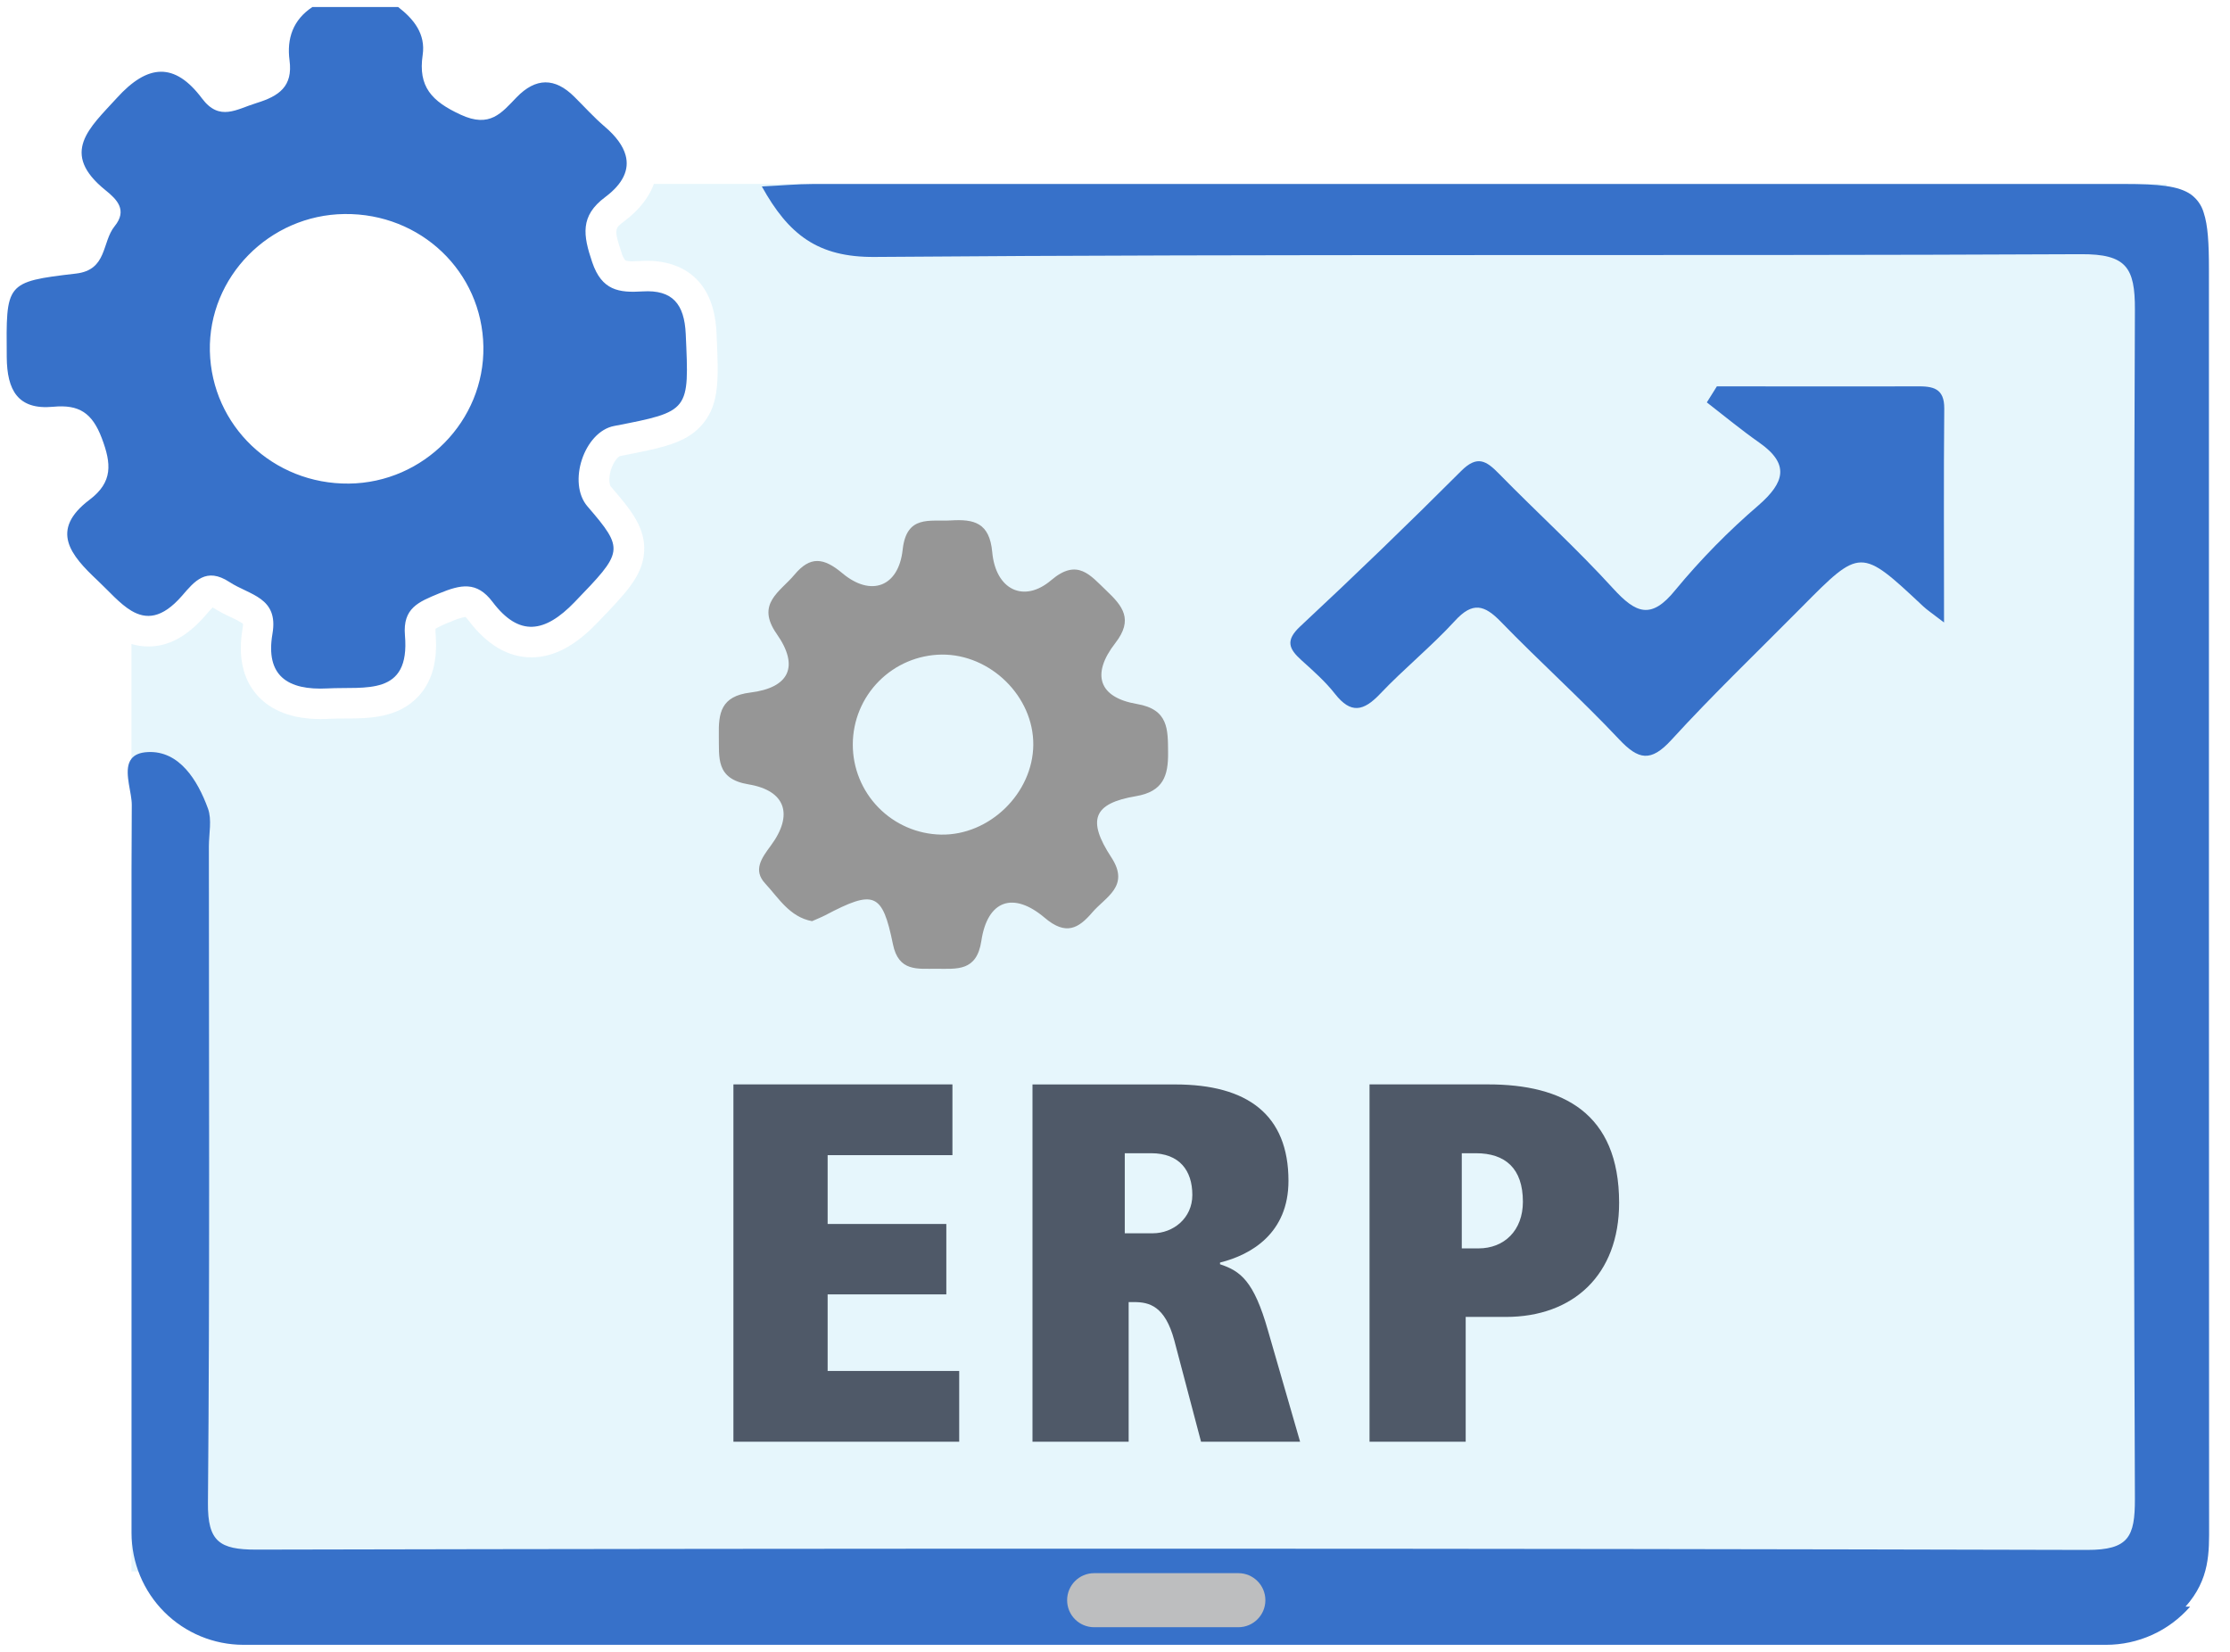
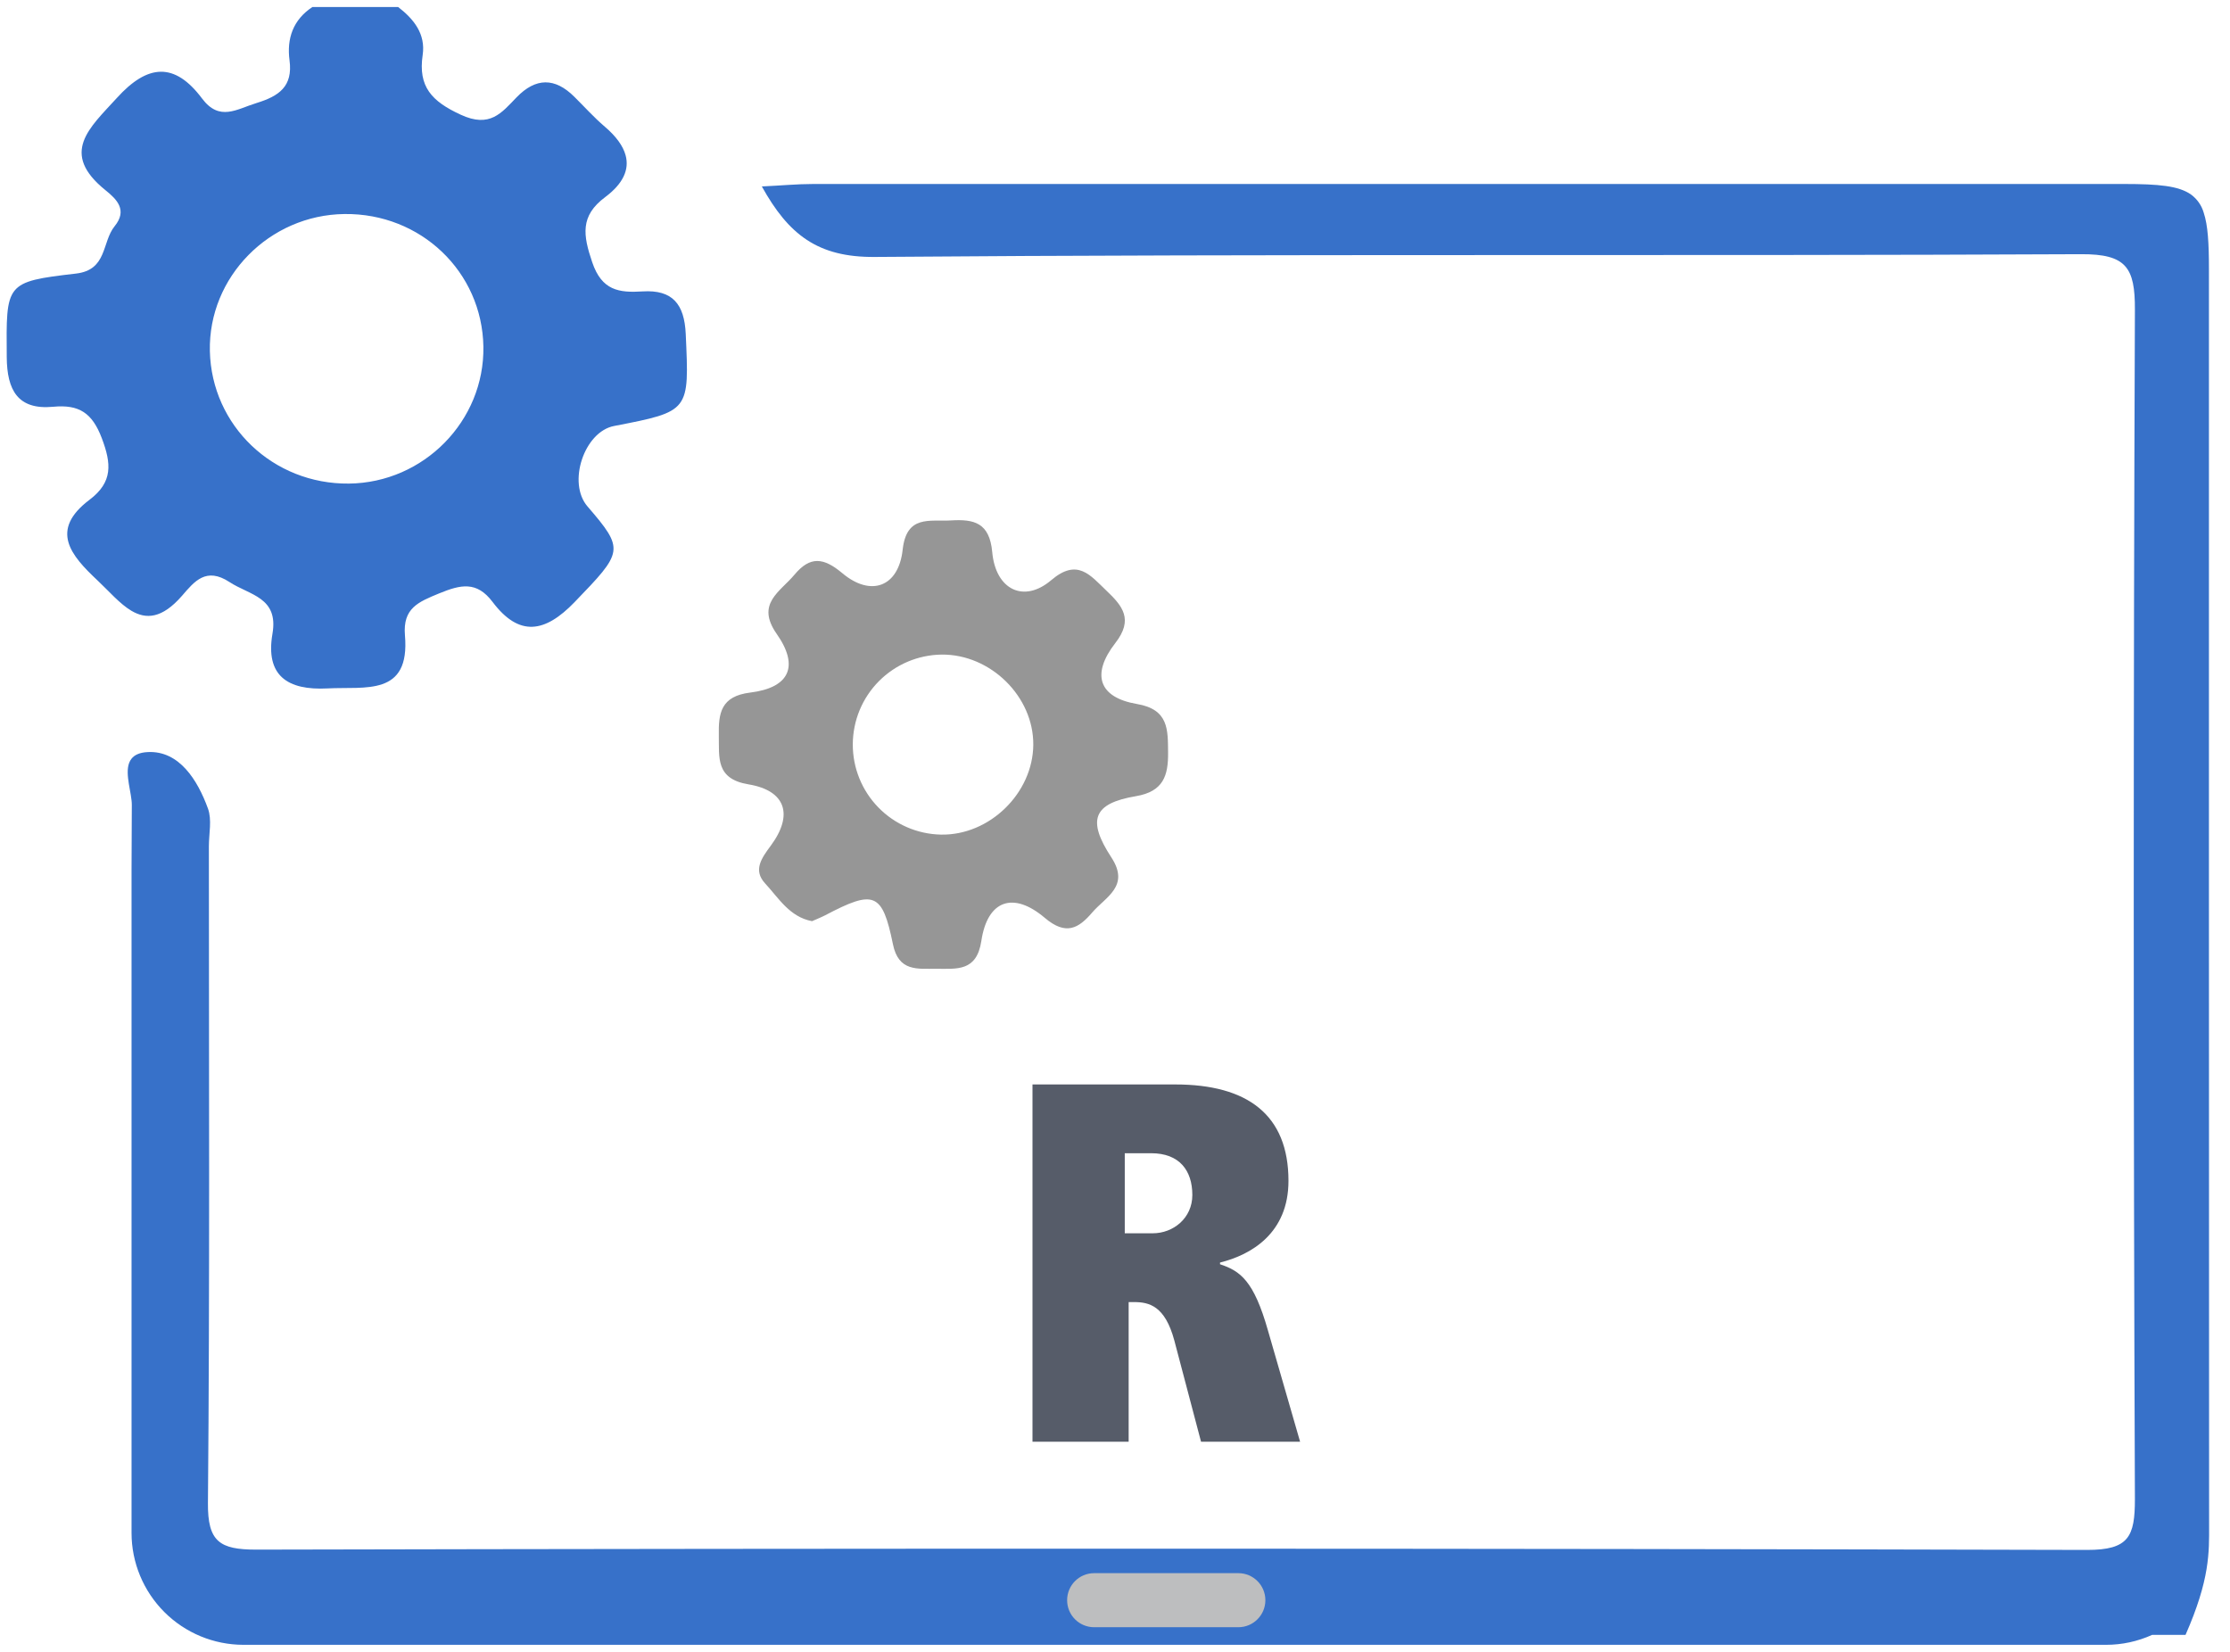
<svg xmlns="http://www.w3.org/2000/svg" width="81" height="60" viewBox="0 0 81 60" fill="none">
  <g clip-path="url(#clip0_1_708)">
-     <path opacity="0.2" d="M78.688 6.681V57.081H4.774V23.392C4.973 23.451 5.179 23.481 5.386 23.482C6.123 23.482 6.798 23.117 7.451 22.367L7.497 22.314C7.562 22.239 7.65 22.135 7.721 22.066H7.729C7.947 22.203 8.175 22.325 8.41 22.429C8.554 22.493 8.694 22.568 8.826 22.653C8.829 22.711 8.824 22.769 8.812 22.826C8.642 23.818 8.808 24.622 9.307 25.212C9.806 25.803 10.599 26.118 11.641 26.118C11.745 26.118 11.854 26.118 11.963 26.109C12.137 26.1 12.322 26.099 12.523 26.098C13.391 26.098 14.471 26.088 15.208 25.281C15.706 24.736 15.906 23.985 15.819 22.982C15.816 22.933 15.816 22.885 15.819 22.837C15.99 22.741 16.168 22.659 16.351 22.59L16.383 22.578C16.549 22.499 16.724 22.442 16.905 22.408C16.945 22.445 16.982 22.486 17.014 22.531C17.688 23.422 18.457 23.877 19.302 23.877C20.098 23.877 20.873 23.474 21.674 22.644C22.698 21.583 23.262 20.998 23.38 20.203C23.526 19.228 22.905 18.506 22.186 17.672C22.141 17.621 22.096 17.387 22.186 17.08C22.284 16.753 22.466 16.58 22.523 16.564C24.1 16.259 24.969 16.091 25.55 15.368C26.132 14.646 26.101 13.768 26.03 12.19L26.025 12.086C25.921 9.728 24.245 9.473 23.53 9.473C23.449 9.473 23.365 9.473 23.279 9.48C23.172 9.487 23.083 9.49 23.01 9.49C22.911 9.498 22.812 9.488 22.716 9.46C22.648 9.375 22.599 9.277 22.574 9.171C22.287 8.327 22.344 8.284 22.659 8.048C23.277 7.587 23.596 7.106 23.751 6.681H78.688Z" fill="#83D2F1" />
-     <path d="M80.241 55.398C80.235 40.188 80.233 24.979 80.235 9.77C80.235 8.837 80.198 8.183 80.045 7.725C79.969 7.462 79.808 7.231 79.587 7.068C79.138 6.748 78.398 6.684 77.163 6.683C61.29 6.683 45.415 6.683 29.54 6.683C28.944 6.683 28.348 6.742 27.672 6.772C28.644 8.522 29.702 9.351 31.778 9.333C46.382 9.215 60.989 9.304 75.593 9.233C77.233 9.225 77.552 9.72 77.546 11.244C77.49 25.645 77.49 40.048 77.546 54.451C77.546 55.809 77.329 56.301 75.803 56.297C53.636 56.241 31.469 56.237 9.303 56.286C7.98 56.286 7.541 55.998 7.553 54.594C7.623 46.644 7.587 38.694 7.587 30.743C7.587 30.282 7.703 29.778 7.554 29.369C7.179 28.339 6.513 27.262 5.373 27.317C5.072 27.331 4.887 27.42 4.778 27.557C4.493 27.91 4.726 28.583 4.778 29.071C4.785 29.128 4.788 29.185 4.788 29.242C4.784 30.029 4.781 30.816 4.778 31.603V55.679C4.778 56.757 5.207 57.791 5.969 58.553C6.731 59.315 7.764 59.743 8.842 59.744H76.495C77.074 59.745 77.646 59.621 78.174 59.382C78.701 59.143 79.171 58.793 79.552 58.357H79.385C80.276 57.355 80.242 56.379 80.241 55.398Z" fill="#3771C9" />
+     <path d="M80.241 55.398C80.235 40.188 80.233 24.979 80.235 9.77C80.235 8.837 80.198 8.183 80.045 7.725C79.969 7.462 79.808 7.231 79.587 7.068C79.138 6.748 78.398 6.684 77.163 6.683C61.29 6.683 45.415 6.683 29.54 6.683C28.944 6.683 28.348 6.742 27.672 6.772C28.644 8.522 29.702 9.351 31.778 9.333C46.382 9.215 60.989 9.304 75.593 9.233C77.233 9.225 77.552 9.72 77.546 11.244C77.49 25.645 77.49 40.048 77.546 54.451C77.546 55.809 77.329 56.301 75.803 56.297C53.636 56.241 31.469 56.237 9.303 56.286C7.98 56.286 7.541 55.998 7.553 54.594C7.623 46.644 7.587 38.694 7.587 30.743C7.587 30.282 7.703 29.778 7.554 29.369C7.179 28.339 6.513 27.262 5.373 27.317C5.072 27.331 4.887 27.42 4.778 27.557C4.493 27.91 4.726 28.583 4.778 29.071C4.785 29.128 4.788 29.185 4.788 29.242C4.784 30.029 4.781 30.816 4.778 31.603V55.679C4.778 56.757 5.207 57.791 5.969 58.553C6.731 59.315 7.764 59.743 8.842 59.744H76.495C77.074 59.745 77.646 59.621 78.174 59.382H79.385C80.276 57.355 80.242 56.379 80.241 55.398Z" fill="#3771C9" />
    <path d="M6.615 21.636C7.063 21.117 7.485 20.585 8.335 21.141C9.069 21.622 10.124 21.692 9.897 23.017C9.634 24.543 10.443 25.082 11.898 25.005C13.262 24.931 14.901 25.308 14.709 23.079C14.625 22.086 15.199 21.865 15.953 21.553C16.733 21.233 17.314 21.099 17.891 21.863C18.857 23.143 19.793 22.987 20.868 21.873C22.637 20.039 22.698 19.972 21.339 18.394C20.602 17.54 21.216 15.683 22.305 15.473C25.069 14.939 25.034 14.94 24.908 12.133C24.859 11.044 24.428 10.517 23.339 10.585C22.485 10.639 21.859 10.555 21.511 9.525C21.179 8.546 21.062 7.844 21.984 7.158C22.638 6.668 22.865 6.156 22.723 5.638C22.629 5.293 22.371 4.945 21.969 4.602C21.567 4.259 21.228 3.877 20.859 3.513C20.154 2.813 19.462 2.815 18.764 3.535C18.213 4.104 17.796 4.656 16.738 4.168C15.68 3.681 15.182 3.149 15.353 1.995C15.464 1.234 15.033 0.695 14.461 0.254H11.348C10.644 0.719 10.411 1.399 10.517 2.194C10.642 3.141 10.135 3.491 9.315 3.743C8.597 3.963 7.976 4.424 7.34 3.579C6.345 2.249 5.365 2.321 4.244 3.559C3.256 4.644 2.15 5.559 3.839 6.915C4.248 7.244 4.636 7.633 4.165 8.215C3.693 8.797 3.905 9.804 2.759 9.937C0.18 10.236 0.225 10.286 0.245 12.971C0.254 14.171 0.646 14.895 1.929 14.775C2.871 14.685 3.349 14.995 3.698 15.917C4.047 16.839 4.105 17.508 3.254 18.151C1.789 19.257 2.569 20.169 3.542 21.082C3.956 21.471 4.35 21.935 4.775 22.186C5.299 22.494 5.877 22.485 6.615 21.636ZM12.514 7.774C15.282 7.74 17.513 9.871 17.558 12.591C17.602 15.284 15.395 17.535 12.675 17.565C9.922 17.595 7.685 15.463 7.623 12.753C7.564 10.063 9.782 7.805 12.514 7.774Z" fill="#3771C9" />
    <path d="M27.188 28.49C28.544 28.715 28.827 29.598 27.996 30.718C27.658 31.174 27.348 31.608 27.79 32.086C28.282 32.617 28.679 33.307 29.496 33.459C29.663 33.385 29.822 33.323 29.973 33.245C31.749 32.311 32.049 32.409 32.434 34.297C32.638 35.299 33.326 35.185 34.008 35.188C34.755 35.188 35.477 35.297 35.646 34.173C35.866 32.703 36.799 32.361 37.951 33.34C38.717 33.989 39.175 33.726 39.673 33.143C40.156 32.578 41.052 32.192 40.37 31.147C39.473 29.777 39.711 29.181 41.261 28.919C42.258 28.75 42.436 28.171 42.428 27.338C42.42 26.505 42.456 25.767 41.294 25.57C39.914 25.335 39.623 24.498 40.516 23.351C41.176 22.5 40.777 22.012 40.19 21.455C39.603 20.898 39.139 20.259 38.182 21.074C37.194 21.916 36.166 21.428 36.041 20.055C35.943 18.984 35.381 18.852 34.542 18.903C33.77 18.949 32.927 18.691 32.787 19.968C32.64 21.315 31.637 21.694 30.595 20.819C29.911 20.246 29.428 20.195 28.861 20.87C28.338 21.499 27.442 21.924 28.212 23.025C29.036 24.199 28.681 24.98 27.25 25.156C26.184 25.287 26.094 25.904 26.11 26.711C26.125 27.518 25.987 28.291 27.188 28.49ZM34.21 23.776C35.982 23.763 37.547 25.302 37.532 27.055C37.517 28.808 35.946 30.348 34.18 30.315C33.322 30.298 32.505 29.944 31.905 29.329C31.306 28.715 30.972 27.89 30.976 27.032C30.98 26.173 31.32 25.351 31.925 24.742C32.53 24.133 33.349 23.786 34.208 23.776H34.21Z" fill="#969696" />
-     <path d="M63.875 18.353C62.781 19.291 61.77 20.322 60.852 21.433C59.971 22.523 59.416 22.275 58.594 21.376C57.277 19.93 55.822 18.61 54.451 17.21C53.989 16.738 53.661 16.519 53.073 17.108C51.158 19.023 49.21 20.904 47.229 22.751C46.678 23.264 46.816 23.569 47.272 23.98C47.699 24.366 48.139 24.753 48.491 25.203C49.07 25.943 49.532 25.831 50.129 25.203C51 24.284 51.995 23.481 52.849 22.549C53.489 21.849 53.916 21.965 54.517 22.585C55.92 24.032 57.425 25.383 58.806 26.849C59.516 27.605 59.964 27.692 60.712 26.873C62.226 25.216 63.854 23.66 65.433 22.063C67.582 19.891 67.582 19.892 69.854 22.021C70.008 22.165 70.189 22.283 70.613 22.61C70.613 19.845 70.597 17.343 70.621 14.841C70.628 14.087 70.193 14.027 69.618 14.033C67.2 14.042 64.78 14.033 62.362 14.033C62.24 14.227 62.119 14.422 61.997 14.616C62.626 15.104 63.247 15.617 63.901 16.076C65.023 16.863 64.816 17.53 63.875 18.353Z" fill="#3771C9" />
    <path d="M44.98 57.141H39.743C39.2 57.141 38.761 57.581 38.761 58.123C38.761 58.666 39.2 59.105 39.743 59.105H44.98C45.522 59.105 45.962 58.666 45.962 58.123C45.962 57.581 45.522 57.141 44.98 57.141Z" fill="#BDBEBF" />
-     <path opacity="0.7" d="M34.595 41.958V39.388H26.64V52.367H34.841V49.797H30.062V47.015H34.373V44.458H30.062V41.958H34.595Z" fill="#0F172A" />
    <path opacity="0.7" d="M46.801 42.891C46.801 40.486 45.305 39.39 42.69 39.39H37.503V52.366H40.996V47.295H41.195C41.744 47.295 42.316 47.435 42.654 48.686L43.625 52.366H47.223L46.056 48.327C45.542 46.516 45.052 46.166 44.315 45.921V45.859C45.445 45.579 46.801 44.796 46.801 42.891ZM41.872 44.796H40.855V41.888H41.813C42.841 41.888 43.309 42.516 43.309 43.406C43.309 44.243 42.62 44.796 41.872 44.796Z" fill="#0F172A" />
-     <path opacity="0.7" d="M54.054 39.388H49.745V52.367H53.238V47.834H54.698C57.141 47.834 58.811 46.308 58.811 43.688C58.809 40.416 56.753 39.388 54.054 39.388ZM53.703 45.345H53.096V41.888H53.611C54.674 41.888 55.316 42.437 55.316 43.651C55.316 44.692 54.641 45.345 53.703 45.345Z" fill="#0F172A" />
  </g>
  <defs>
    <clipPath id="clip0_1_708">
      <rect width="80" height="59.488" fill="white" transform="translate(0.241 0.256)" />
    </clipPath>
  </defs>
</svg>